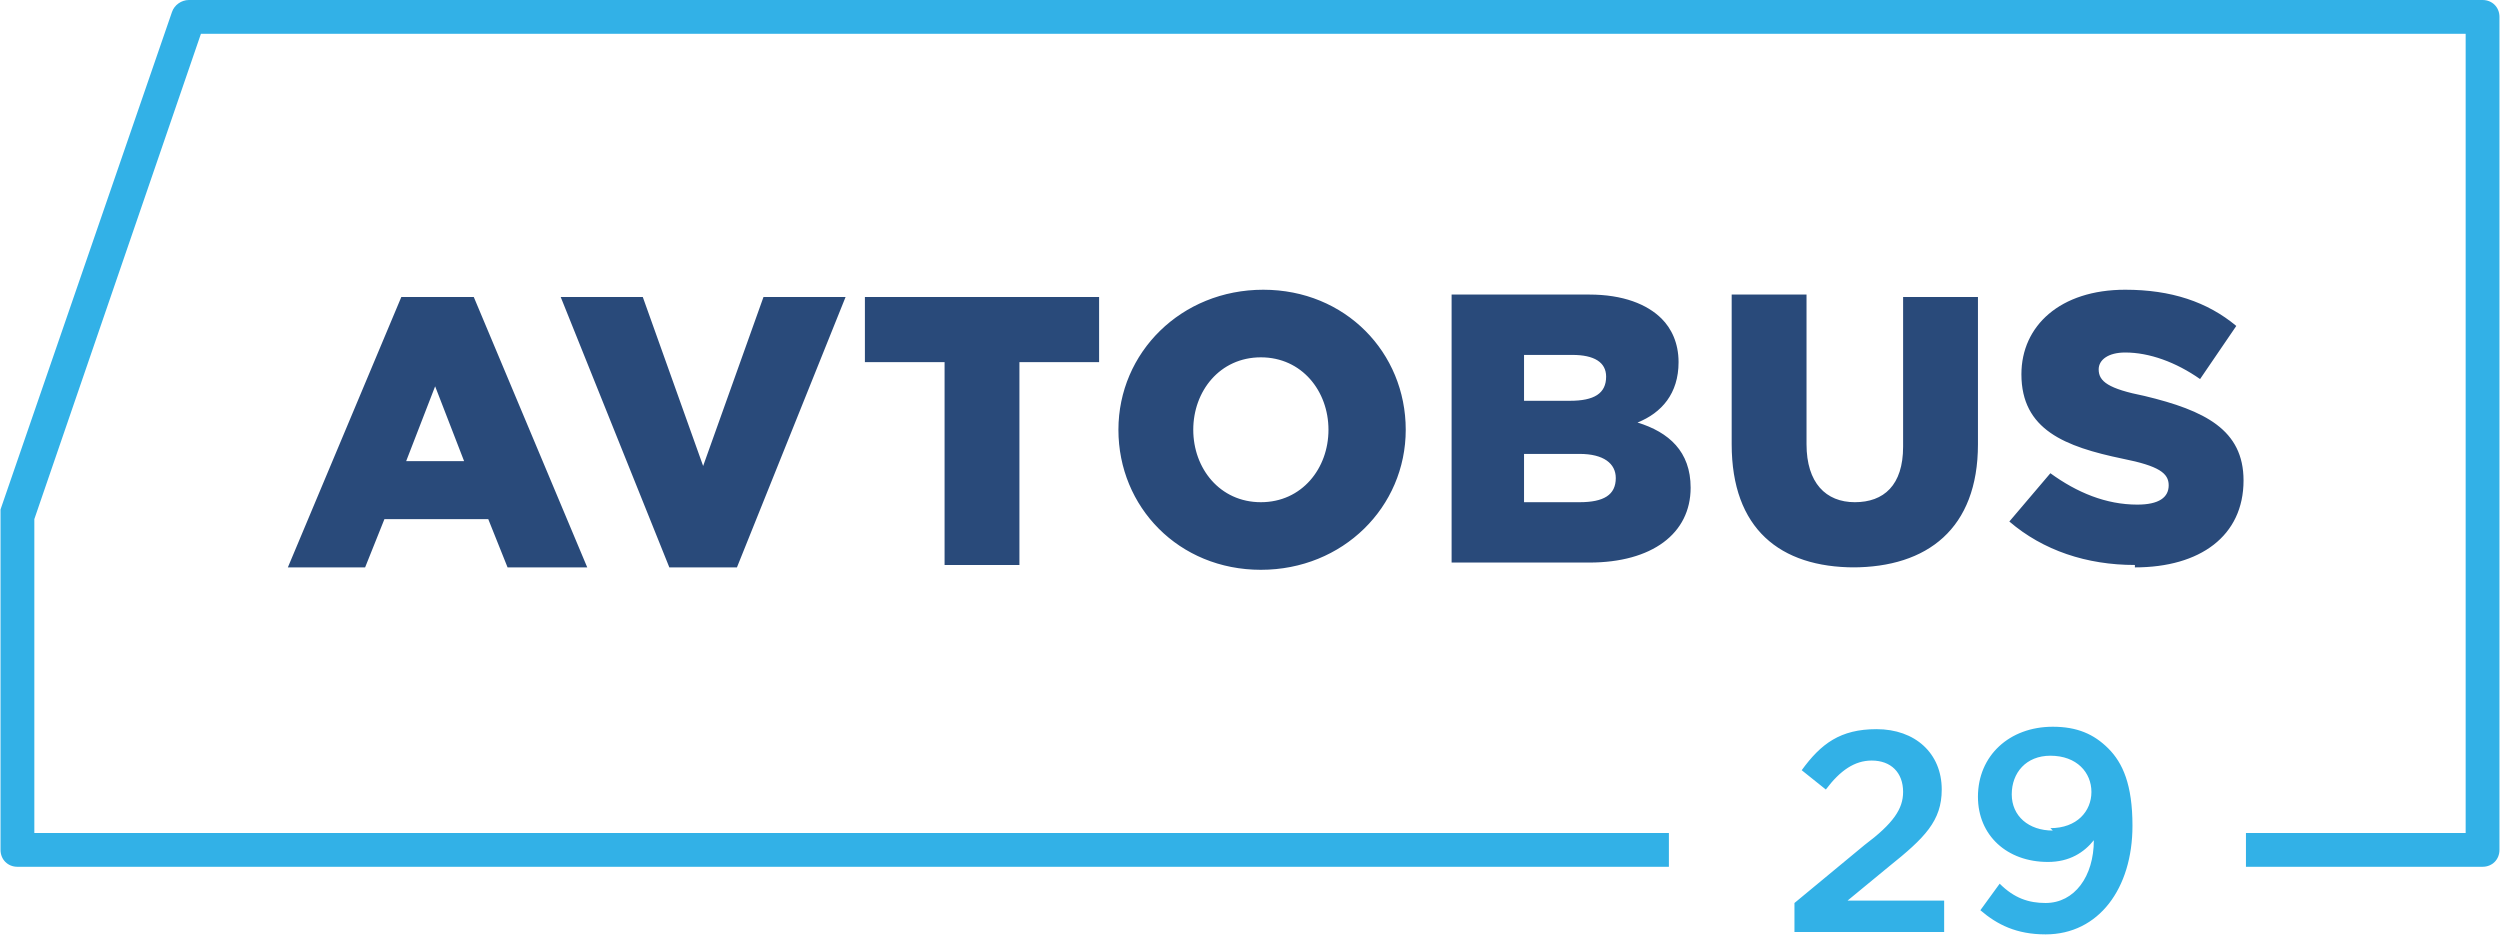
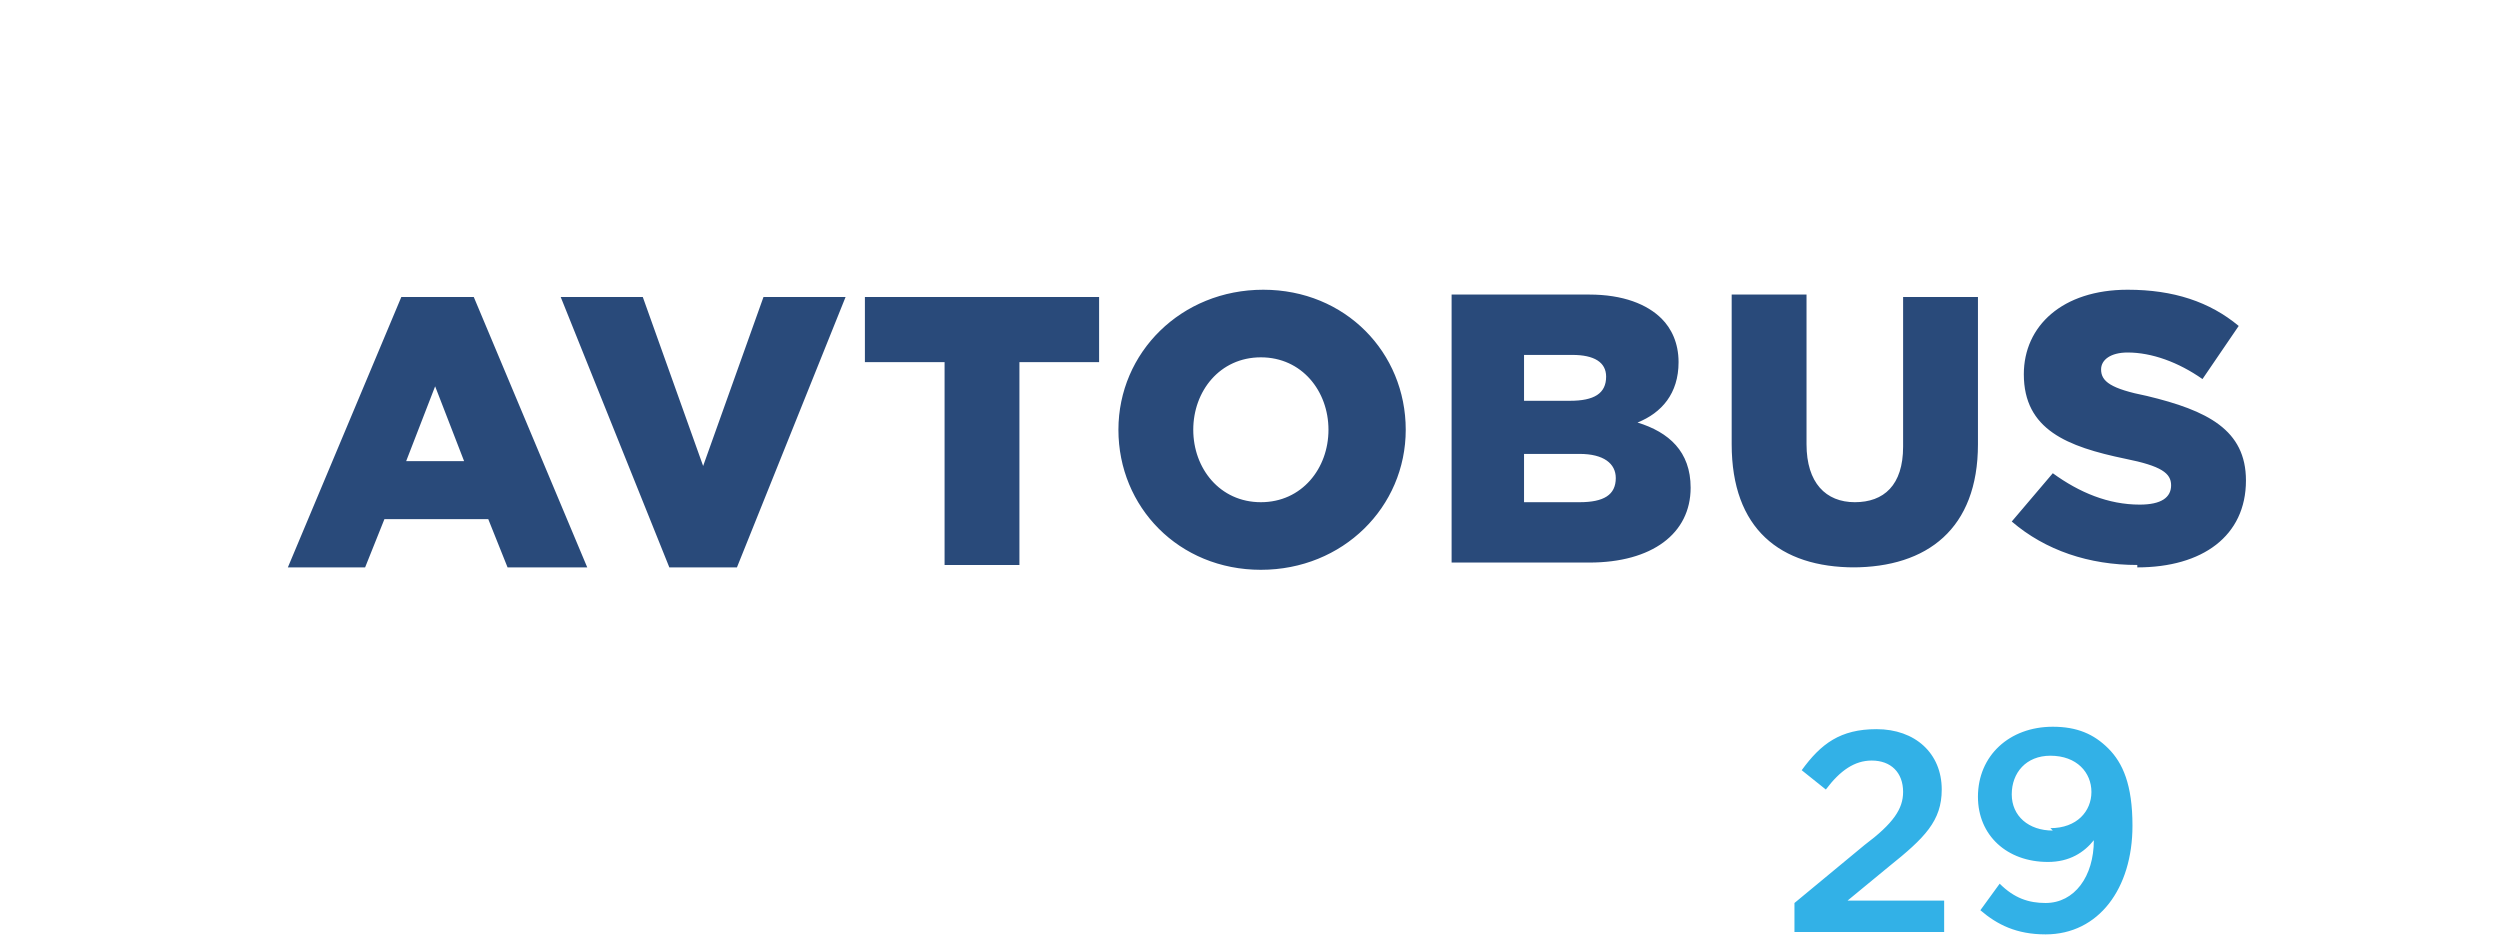
<svg xmlns="http://www.w3.org/2000/svg" xml:space="preserve" width="218.444mm" height="81.855mm" version="1.1" style="shape-rendering:geometricPrecision; text-rendering:geometricPrecision; image-rendering:optimizeQuality; fill-rule:evenodd; clip-rule:evenodd" viewBox="0 0 1035 388">
  <defs>
    <style type="text/css">
   
    .fil1 {fill:#294A7A;fill-rule:nonzero}
    .fil0 {fill:#32B1E7;fill-rule:nonzero}
   
  </style>
  </defs>
  <g id="Слой_x0020_1">
    <g id="_785387744">
-       <path class="fil0" d="M1035 8l0 344c0,4 -3,7 -7,7l0 0 -98 0 0 -14 91 0 0 -331 -938 0 -69 201 0 130 677 0 0 14 -684 0c-4,0 -7,-3 -7,-7l0 -138c0,-1 0,-2 0,-3l71 -206c1,-3 4,-5 7,-5l0 0 950 0c4,0 7,3 7,7 0,0 0,0 0,1z" />
-       <path class="fil1" d="M119 235l32 0 8 -20 43 0 8 20 33 0 -47 -112 -30 0 -47 112zm49 -44l12 -31 12 31 -25 0zm109 44l28 0 45 -112 -34 0 -25 70 -25 -70 -34 0 45 112zm114 -1l31 0 0 -84 33 0 0 -27 -97 0 0 27 33 0 0 84zm131 2c34,0 60,-26 60,-58 0,-32 -25,-58 -59,-58 -34,0 -60,26 -60,58 0,32 25,58 59,58zm0 -28c-17,0 -28,-14 -28,-30 0,-16 11,-30 28,-30 17,0 28,14 28,30 0,16 -11,30 -28,30zm79 25l57 0c26,0 42,-12 42,-31 0,-15 -9,-23 -22,-27 10,-4 17,-12 17,-25 0,-8 -3,-14 -7,-18 -6,-6 -16,-10 -30,-10l-57 0 0 111zm30 -25l0 -20 23 0c10,0 15,4 15,10 0,7 -5,10 -15,10l-24 0zm0 -42l0 -19 20 0c9,0 14,3 14,9 0,7 -5,10 -15,10l-19 0zm136 69c31,0 52,-16 52,-51l0 -61 -31 0 0 62c0,16 -8,23 -20,23 -12,0 -20,-8 -20,-24l0 -62 -31 0 0 62c0,35 20,51 51,51zm117 0c27,0 45,-13 45,-36 0,-21 -16,-29 -41,-35 -15,-3 -19,-6 -19,-11 0,-4 4,-7 11,-7 10,0 21,4 31,11l15 -22c-12,-10 -27,-15 -46,-15 -27,0 -43,15 -43,35 0,23 18,30 42,35 15,3 19,6 19,11 0,5 -4,8 -13,8 -13,0 -25,-5 -36,-13l-17 20c14,12 32,18 52,18z" />
+       <path class="fil1" d="M119 235l32 0 8 -20 43 0 8 20 33 0 -47 -112 -30 0 -47 112zm49 -44l12 -31 12 31 -25 0zm109 44l28 0 45 -112 -34 0 -25 70 -25 -70 -34 0 45 112zm114 -1l31 0 0 -84 33 0 0 -27 -97 0 0 27 33 0 0 84zm131 2c34,0 60,-26 60,-58 0,-32 -25,-58 -59,-58 -34,0 -60,26 -60,58 0,32 25,58 59,58zm0 -28c-17,0 -28,-14 -28,-30 0,-16 11,-30 28,-30 17,0 28,14 28,30 0,16 -11,30 -28,30zm79 25l57 0c26,0 42,-12 42,-31 0,-15 -9,-23 -22,-27 10,-4 17,-12 17,-25 0,-8 -3,-14 -7,-18 -6,-6 -16,-10 -30,-10l-57 0 0 111zm30 -25l0 -20 23 0c10,0 15,4 15,10 0,7 -5,10 -15,10l-24 0zm0 -42l0 -19 20 0c9,0 14,3 14,9 0,7 -5,10 -15,10l-19 0zm136 69c31,0 52,-16 52,-51l0 -61 -31 0 0 62c0,16 -8,23 -20,23 -12,0 -20,-8 -20,-24l0 -62 -31 0 0 62c0,35 20,51 51,51m117 0c27,0 45,-13 45,-36 0,-21 -16,-29 -41,-35 -15,-3 -19,-6 -19,-11 0,-4 4,-7 11,-7 10,0 21,4 31,11l15 -22c-12,-10 -27,-15 -46,-15 -27,0 -43,15 -43,35 0,23 18,30 42,35 15,3 19,6 19,11 0,5 -4,8 -13,8 -13,0 -25,-5 -36,-13l-17 20c14,12 32,18 52,18z" />
      <path class="fil0" d="M745 386l60 0 0 -13 -40 0 17 -14c15,-12 22,-19 22,-32 0,-15 -11,-25 -27,-25 -15,0 -23,6 -31,17l10 8c6,-8 12,-12 19,-12 8,0 13,5 13,13 0,7 -4,13 -16,22l-29 24 0 12zm102 1c22,0 36,-19 36,-45 0,-17 -4,-26 -10,-32 -6,-6 -13,-9 -23,-9 -18,0 -31,12 -31,29 0,16 12,27 29,27 9,0 15,-4 19,-9 0,15 -8,26 -20,26 -7,0 -13,-2 -19,-8l-8 11c7,6 15,10 27,10zm3 -43c-10,0 -17,-6 -17,-15 0,-9 6,-16 16,-16 11,0 17,7 17,15 0,8 -6,15 -17,15z" />
    </g>
  </g>
</svg>